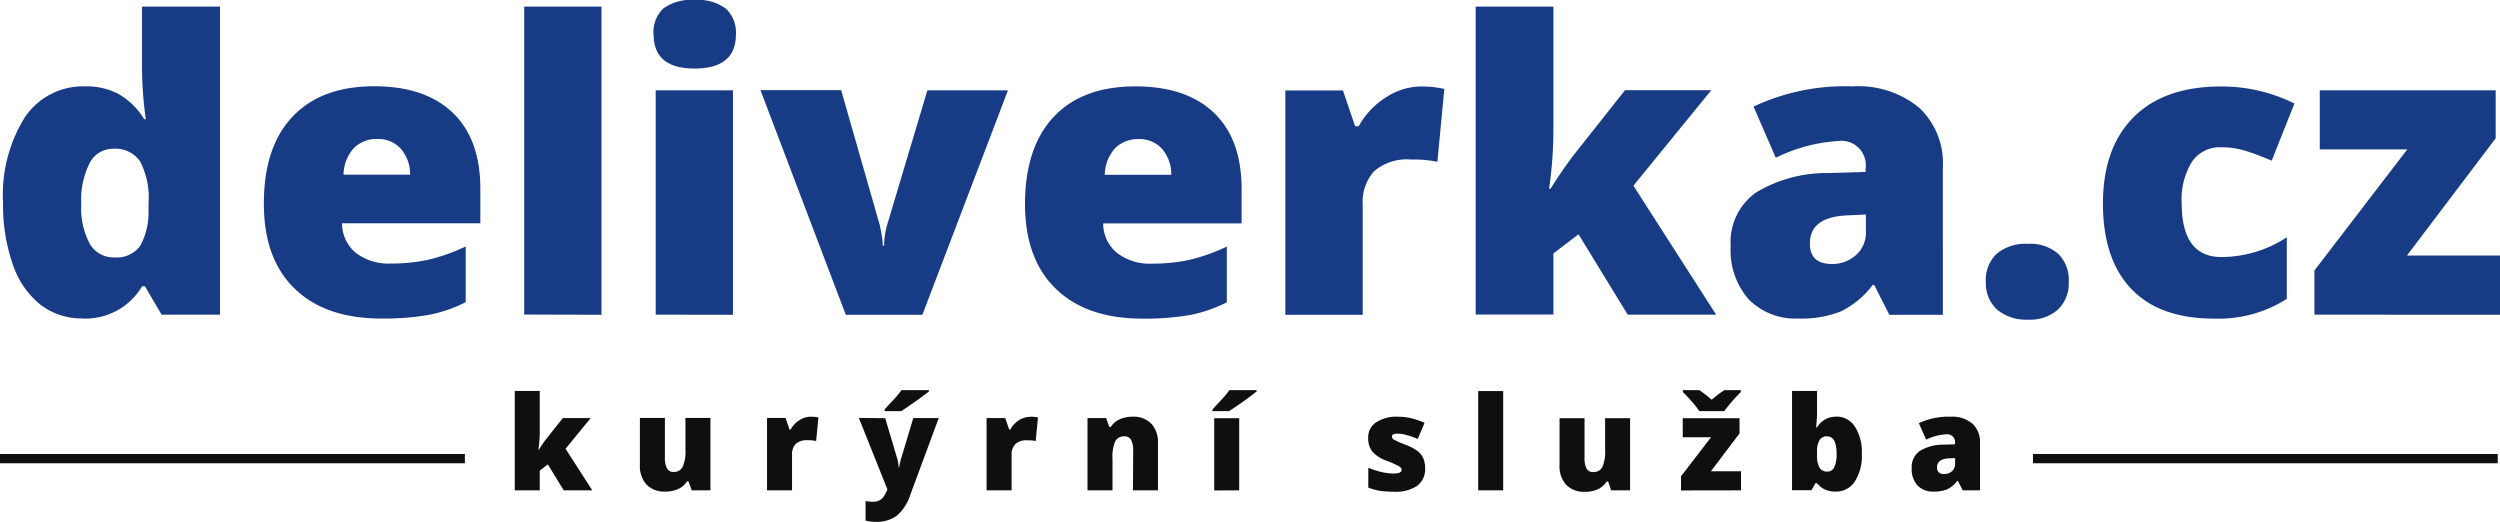
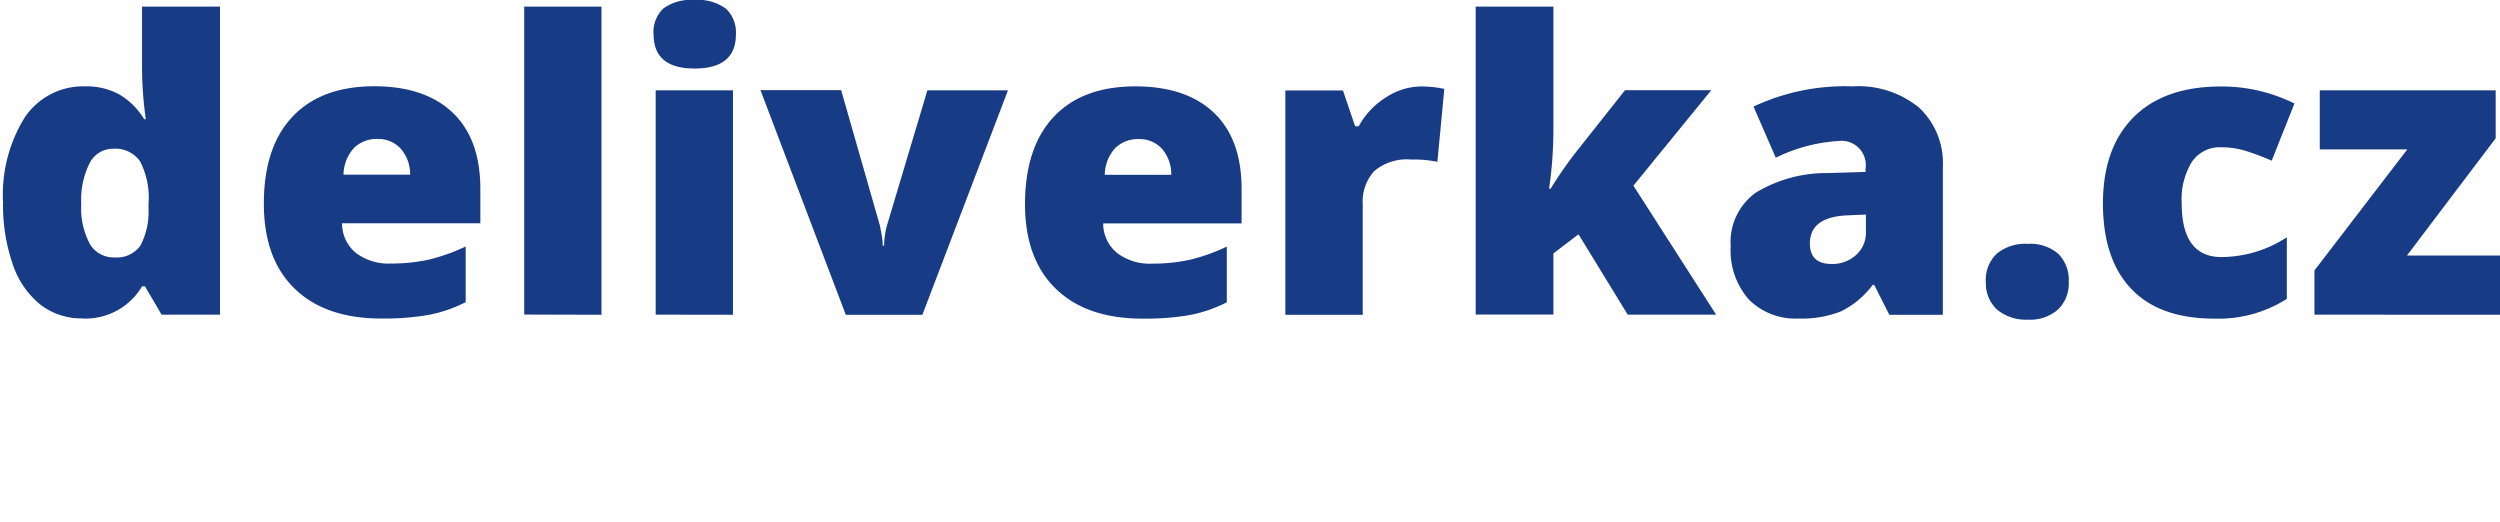
<svg xmlns="http://www.w3.org/2000/svg" width="220" height="45.92" viewBox="0 0 220 45.92">
  <defs />
  <path fill="#183b86" d="M7.25 28.03a5.79 5.79 0 005.25-2.83h.26l1.46 2.49h5.14V.58H12.5v5.28a32.98 32.98 0 00.33 4.63h-.14a6.34 6.34 0 00-2.28-2.23 6.06 6.06 0 00-2.9-.66A6.18 6.18 0 002.2 10.3a12.84 12.84 0 00-1.93 7.53 15.8 15.8 0 00.86 5.45 7.65 7.65 0 002.44 3.54 5.9 5.9 0 003.68 1.2zm2.8-5.38a2.39 2.39 0 01-2.15-1.2 6.66 6.66 0 01-.75-3.5 7.17 7.17 0 01.74-3.6 2.3 2.3 0 012.08-1.26 2.64 2.64 0 012.35 1.1 6.9 6.9 0 01.75 3.72v.54a6.23 6.23 0 01-.72 3.17 2.55 2.55 0 01-2.3 1.03zm23.54 5.38a22.84 22.84 0 004.08-.31 12.19 12.19 0 003.31-1.13v-4.9a16.47 16.47 0 01-3.26 1.16 15.22 15.22 0 01-3.3.34 4.74 4.74 0 01-3.11-.94 3.37 3.37 0 01-1.21-2.6h12.17v-3.03q0-4.38-2.43-6.7t-6.89-2.33q-4.68 0-7.21 2.68t-2.52 7.67q0 4.84 2.72 7.47t7.65 2.62zm-.4-15.8a2.66 2.66 0 012.08.86 3.39 3.39 0 01.82 2.28h-5.86a3.55 3.55 0 01.95-2.38 2.83 2.83 0 012.01-.76zM52.93 27.7V.58h-6.8v27.1zm11.57 0V7.95H57.7v19.74zM57.52 3.03q0 3 3.6 3 3.64 0 3.64-3a2.86 2.86 0 00-.87-2.26A4.14 4.14 0 0061.12 0a4.13 4.13 0 00-2.75.75 2.87 2.87 0 00-.86 2.28zM74.43 27.7h6.74L88.7 7.95h-7.09l-3.5 11.7a7 7 0 00-.31 1.97h-.12a4.58 4.58 0 00-.04-.6l-.1-.62-.1-.5c-.02-.15-.07-.23-.08-.3L74.02 7.93h-7.1zm26.15.34a22.84 22.84 0 004.08-.31 12.1 12.1 0 003.3-1.13v-4.9a16.36 16.36 0 01-3.26 1.16 15.18 15.18 0 01-3.3.34 4.74 4.74 0 01-3.1-.94 3.35 3.35 0 01-1.22-2.6h12.18v-3.03q0-4.38-2.43-6.7t-6.9-2.33q-4.68 0-7.2 2.68t-2.53 7.67q0 4.84 2.72 7.47t7.66 2.62zm-.4-15.8a2.66 2.66 0 012.08.86 3.39 3.39 0 01.81 2.28h-5.85a3.55 3.55 0 01.95-2.38 2.85 2.85 0 012.01-.76zm24.85-4.63a5.68 5.68 0 00-3.08.97 6.82 6.82 0 00-2.38 2.53h-.32l-1.07-3.15h-5.07v19.74h6.81v-9.7a4 4 0 011.01-2.94 4.42 4.42 0 013.24-1.02 10.19 10.19 0 012.32.2l.61-6.42-.38-.07a9.6 9.6 0 00-1.7-.14zm11.43 8.99h-.14a36.54 36.54 0 00.38-5.35V.58h-6.84v27.1h6.84V22.3l2.21-1.68 4.33 7.07h7.78l-7.28-11.35 6.85-8.4H143l-4.42 5.58a37.09 37.09 0 00-2.11 3.06zm29.8 11.1h4.71V14.74a6.71 6.71 0 00-2.08-5.26 8.45 8.45 0 00-5.88-1.88 18.93 18.93 0 00-8.7 1.78l1.96 4.5a14.38 14.38 0 015.5-1.47 2.14 2.14 0 012.4 2.44v.28l-3.3.1a12 12 0 00-6.37 1.73 5.35 5.35 0 00-2.2 4.7 6.54 6.54 0 001.6 4.7 5.8 5.8 0 004.4 1.67 9.26 9.26 0 003.7-.63 7.73 7.73 0 002.8-2.33h.13zm-5.06-4.47c-1.29 0-1.93-.6-1.93-1.8q0-2.36 3.36-2.48l1.57-.07v1.53a2.61 2.61 0 01-.88 2.04 3.08 3.08 0 01-2.12.78zm13.56 1.58a3.1 3.1 0 001 2.45 4 4 0 002.71.87 3.71 3.71 0 002.62-.88 3.17 3.17 0 00.96-2.44 3.24 3.24 0 00-.93-2.48 3.73 3.73 0 00-2.65-.87 3.94 3.94 0 00-2.76.87 3.19 3.19 0 00-.96 2.47zm20.15 3.23a11.19 11.19 0 006.33-1.74v-5.42a10.58 10.58 0 01-5.75 1.74q-3.5 0-3.5-4.73a6.28 6.28 0 01.9-3.65 2.95 2.95 0 012.56-1.28 7.36 7.36 0 012.18.32 22.54 22.54 0 012.28.86l2-5.03a14.37 14.37 0 00-6.46-1.5q-4.99 0-7.69 2.7t-2.7 7.6q0 4.9 2.5 7.52t7.35 2.61zm25.1-.34v-5.21h-8.2l7.81-10.32V7.95h-15.48v5.2h7.7l-8.17 10.65v3.89z" />
-   <path fill="#0f0f0f" d="M47.42 39.57h-.04a12.07 12.07 0 00.12-1.73V34.4h-2.2v8.75h2.2v-1.74l.71-.54 1.4 2.28h2.51l-2.35-3.66 2.21-2.7h-2.45l-1.43 1.8c-.19.23-.41.56-.68.98zm13.45 3.58h1.65v-6.37h-2.2v2.79a3.4 3.4 0 01-.24 1.5.84.84 0 01-.8.46.62.62 0 01-.59-.32 2 2 0 01-.18-.95v-3.48h-2.2v4.15a2.4 2.4 0 00.6 1.73 2.16 2.16 0 001.62.6 2.73 2.73 0 001.16-.23 1.79 1.79 0 00.77-.67h.13zm10.47-6.48a1.84 1.84 0 00-1 .31 2.17 2.17 0 00-.76.82h-.1l-.35-1.02H67.5v6.37h2.2v-3.13a1.3 1.3 0 01.32-.95 1.43 1.43 0 011.05-.33 3.1 3.1 0 01.75.07l.2-2.08-.13-.02a3.3 3.3 0 00-.55-.04zm4.24.11l2.51 6.28a2.8 2.8 0 01-.35.67 1.11 1.11 0 01-.38.32 1.08 1.08 0 01-.51.1 2.95 2.95 0 01-.68-.06v1.73a4.52 4.52 0 00.9.1 2.98 2.98 0 001.84-.53 4 4 0 001.19-1.83l2.51-6.77h-2.24l-1.1 3.66a4.03 4.03 0 00-.14.68h-.05a3.25 3.25 0 00-.1-.69L77.9 36.8zm2.27-.6h1.46c.27-.17.67-.45 1.2-.82s.93-.67 1.23-.91v-.12h-2.41l-.38.49c-.15.19-.53.57-1.1 1.2zm12.82.5a1.84 1.84 0 00-1 .3 2.17 2.17 0 00-.76.82h-.1l-.35-1.01h-1.64v6.36h2.2v-3.13a1.3 1.3 0 01.33-.94 1.43 1.43 0 011.05-.33 3.1 3.1 0 01.74.06l.2-2.07-.12-.03a3.3 3.3 0 00-.55-.04zm9.03 6.47h2.2v-4.14a2.38 2.38 0 00-.58-1.72 2.16 2.16 0 00-1.65-.62 2.77 2.77 0 00-1.14.23 1.75 1.75 0 00-.78.67h-.13l-.28-.78H95.7v6.36h2.2v-2.78a3.4 3.4 0 01.24-1.53.85.85 0 01.8-.44.62.62 0 01.6.32 1.99 1.99 0 01.18.96zm9.35 0V36.8h-2.2v6.36zm-2.36-6.97h1.46a29.07 29.07 0 002.43-1.73v-.12h-2.4a6.03 6.03 0 01-.38.5l-1.1 1.2zm18.72 5.02a2.15 2.15 0 00-.16-.87 1.59 1.59 0 00-.48-.62 4.24 4.24 0 00-1-.54 9.6 9.6 0 01-1.09-.47.34.34 0 01-.19-.28c0-.18.18-.26.54-.26a2.92 2.92 0 01.8.14 6.1 6.1 0 01.93.33l.6-1.42a6.88 6.88 0 00-1.15-.4 5 5 0 00-1.18-.14 3.28 3.28 0 00-1.94.5 1.6 1.6 0 00-.69 1.38 1.88 1.88 0 00.35 1.17 2.94 2.94 0 001.23.81 8.46 8.46 0 011.16.52.36.36 0 01.2.3c0 .22-.24.32-.72.32a4.8 4.8 0 01-1.08-.14 7.24 7.24 0 01-1.13-.37v1.75a5.25 5.25 0 001.08.29 9.11 9.11 0 001.22.07 3.28 3.28 0 002-.52 1.81 1.81 0 00.7-1.56zm6.87 1.95v-8.74h-2.2v8.74zm9.5 0h1.67V36.8h-2.2v2.78a3.39 3.39 0 01-.24 1.51.84.84 0 01-.81.45.62.62 0 01-.59-.32 2 2 0 01-.17-.95V36.8h-2.2v4.15a2.4 2.4 0 00.59 1.72 2.17 2.17 0 001.63.61 2.7 2.7 0 001.16-.23 1.79 1.79 0 00.76-.67h.14zm11.43 0v-1.68h-2.65l2.52-3.33V36.8h-5v1.68h2.49l-2.64 3.43v1.25zm-.02-8.82h-1.43a7.6 7.6 0 00-1.13.85 10.73 10.73 0 00-1.09-.85h-1.45v.17c.29.27.56.57.83.88a8.25 8.25 0 01.62.8h2.2a9.06 9.06 0 01.67-.84 14 14 0 01.78-.84zm8.4 2.34a2 2 0 00-.95.22 2.03 2.03 0 00-.74.72h-.08c.05-.58.08-.99.08-1.22V34.4h-2.2v8.74h1.71l.35-.62h.13a2.58 2.58 0 00.5.45 1.91 1.91 0 00.5.21 2.54 2.54 0 00.63.08 1.97 1.97 0 001.7-.88 4.19 4.19 0 00.62-2.44 4.13 4.13 0 00-.61-2.4 1.91 1.91 0 00-1.63-.88zm-.8 1.73c.55 0 .83.51.83 1.53a2.61 2.61 0 01-.2 1.17.65.65 0 01-.6.4.76.76 0 01-.7-.34 2.18 2.18 0 01-.22-1.12v-.31a1.84 1.84 0 01.22-1 .75.75 0 01.67-.34zm11.93 4.75h1.52v-4.17a2.17 2.17 0 00-.67-1.7 2.73 2.73 0 00-1.9-.61 6.13 6.13 0 00-2.81.57l.64 1.45a4.63 4.63 0 011.76-.47.69.69 0 01.78.79v.09l-1.06.03a3.93 3.93 0 00-2.05.56 1.73 1.73 0 00-.7 1.51 2.1 2.1 0 00.51 1.52 1.87 1.87 0 001.42.54 3.02 3.02 0 001.19-.2 2.5 2.5 0 00.9-.75h.04zm-1.63-1.43c-.42 0-.63-.2-.63-.59 0-.5.36-.77 1.08-.8l.51-.02v.5a.84.84 0 01-.28.66 1 1 0 01-.68.24zM0 39.95h40.91v.82H0zM178.9 39.95h40.9v.82h-40.9z" />
</svg>